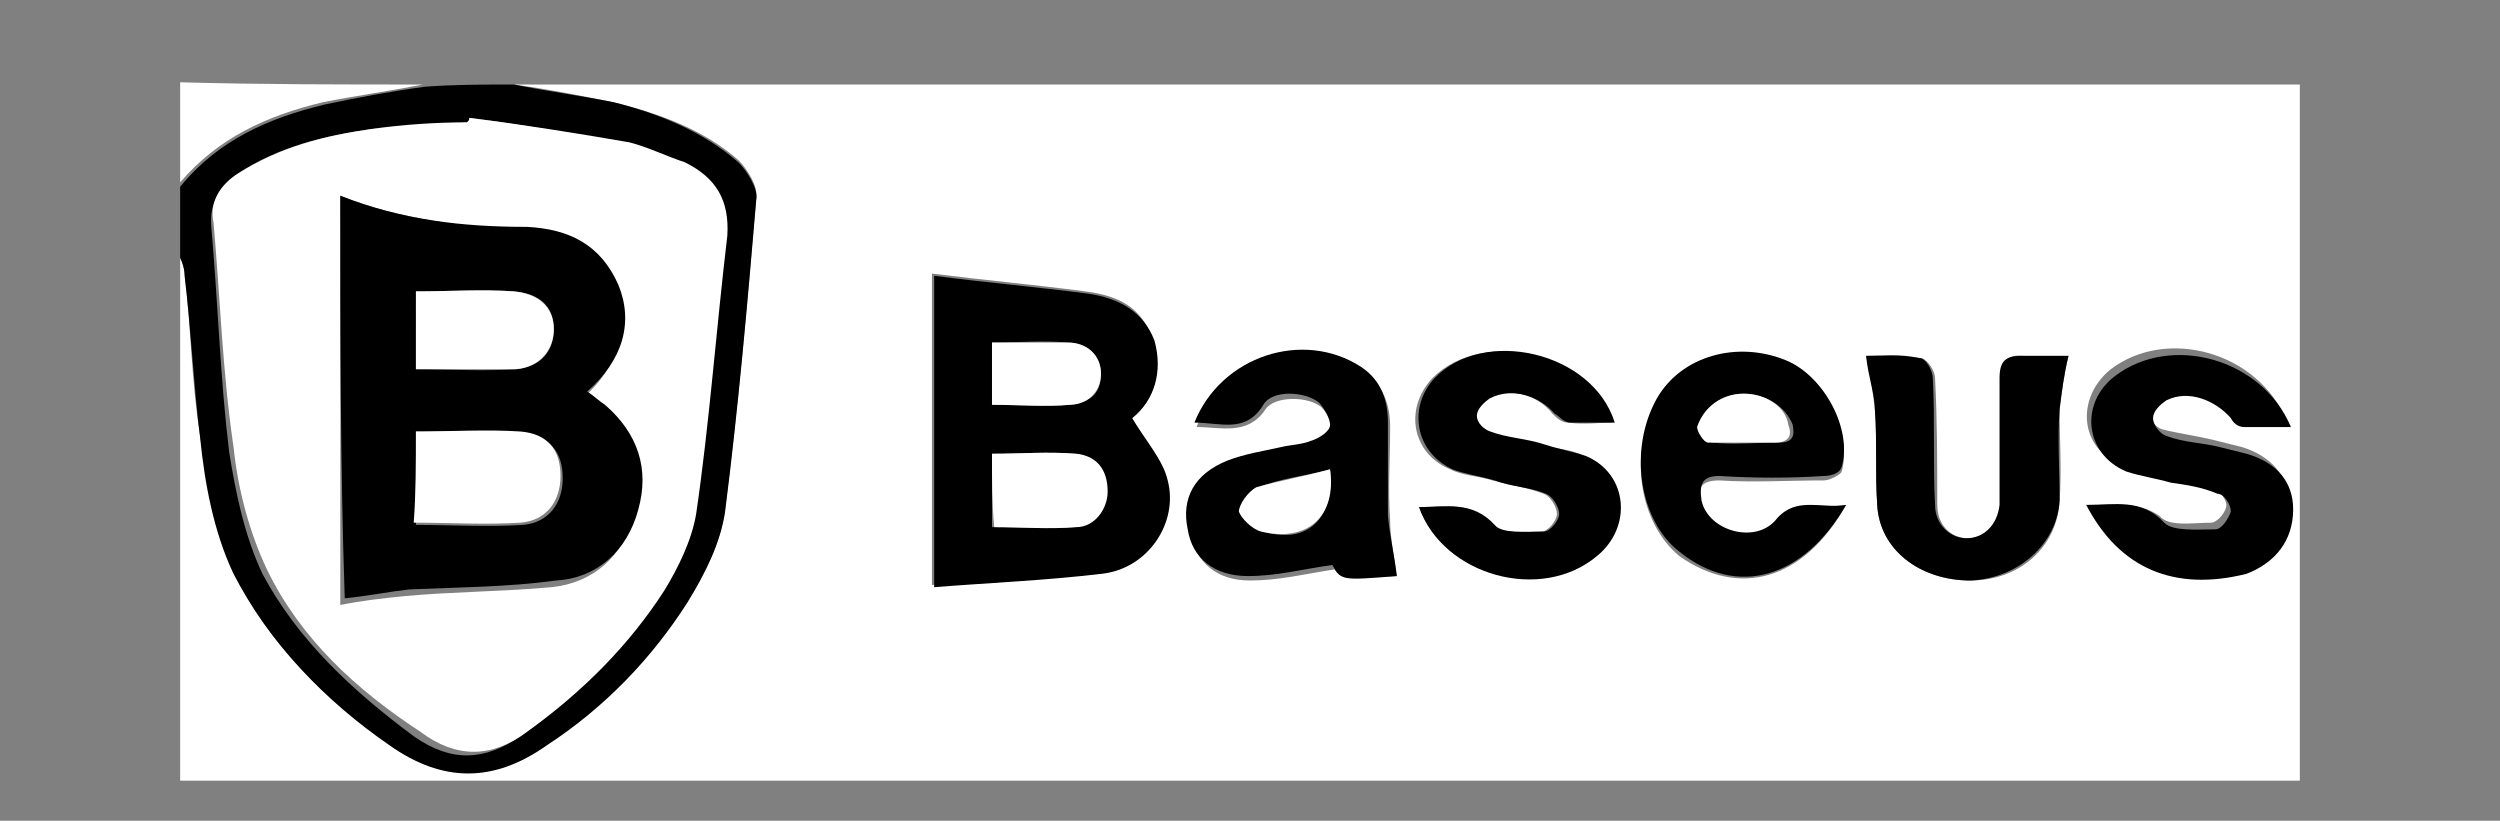
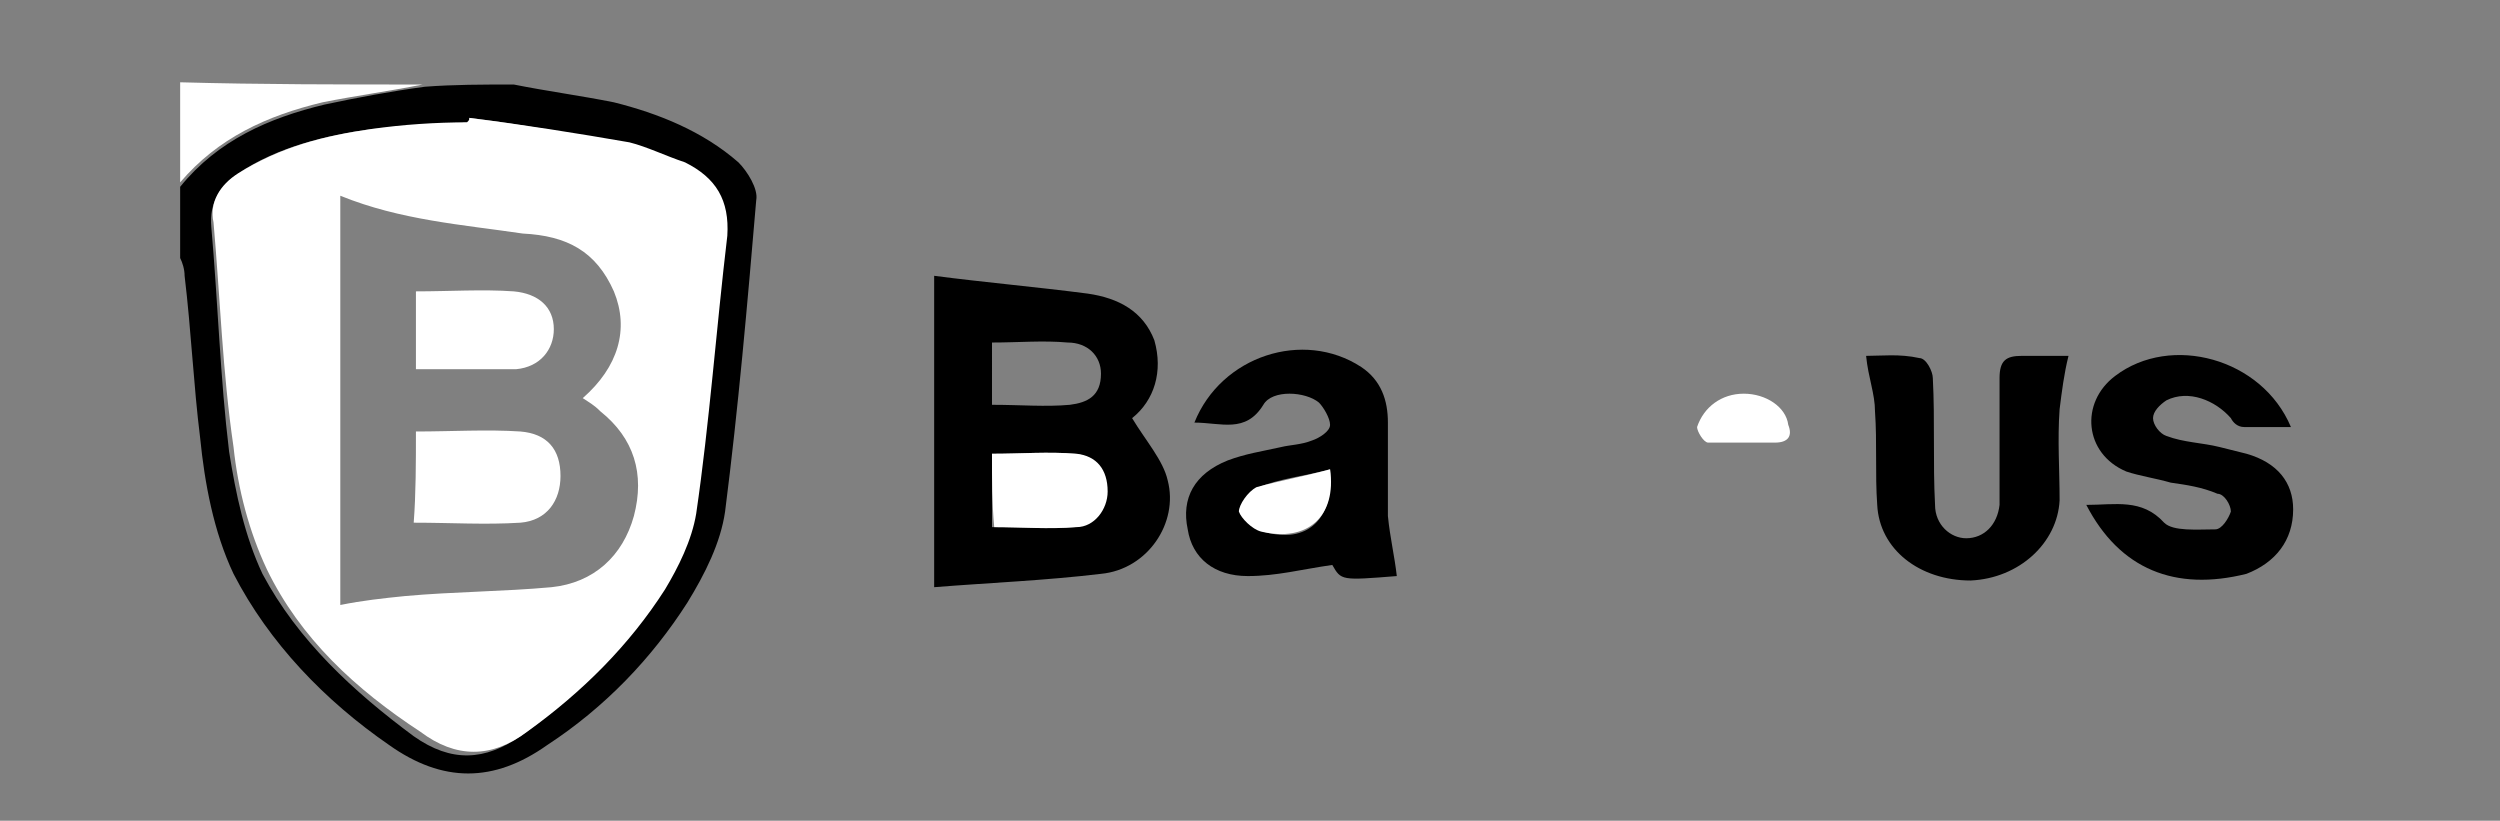
<svg xmlns="http://www.w3.org/2000/svg" version="1.1" id="Layer_1" x="0px" y="0px" viewBox="0 0 112.4 36.9" style="enable-background:new 0 0 112.4 36.9;" xml:space="preserve">
  <rect x="0" y="0" width="112.4" height="36.9" fill="#808080" stroke="none" />
  <style type="text/css">
	.st0{fill:#FFFFFF;}
</style>
  <g>
    <g>
-       <path class="st0" d="M23.1,3.8c26.8,0,53.5,0,80.3,0c0,10.4,0,20.9,0,31.3c-31.8,0-63.5,0-95.3,0c0-7.9,0-15.7,0-23.6    c0.1,0.3,0.2,0.6,0.2,0.8c0.3,2.5,0.3,4.9,0.7,7.3c0.3,2.1,0.7,4.2,1.5,6.1c1.5,3.2,4.1,5.7,7,7.7c2.4,1.7,4.7,1.7,7.1,0    c2.5-1.8,4.7-3.9,6.3-6.4c0.8-1.2,1.5-2.6,1.7-4.1c0.6-4.7,1-9.3,1.4-14c0.1-0.5-0.4-1.3-0.8-1.7c-1.6-1.4-3.6-2.1-5.6-2.6    C26.1,4.3,24.6,4,23.1,3.8z M50.9,18.8c1-0.8,1.4-2.1,0.9-3.6c-0.5-1.4-1.5-1.9-3-2.1c-2.3-0.3-4.5-0.5-6.9-0.8c0,4.6,0,9.3,0,14    c2.5-0.2,5.1-0.3,7.5-0.5c2-0.2,3.5-2.2,3-4.2C52.2,20.7,51.5,19.9,50.9,18.8z M62.8,25.9c-0.1-0.8-0.3-1.7-0.3-2.5    c-0.1-1.4,0-2.8,0-4.2c0-1-0.3-1.9-1.2-2.5c-2.6-1.8-6.4-0.6-7.5,2.5c1.1,0,2.3,0.4,3.1-0.8c0.4-0.6,1.9-0.6,2.5-0.1    c0.3,0.3,0.5,0.7,0.5,1c0,0.3-0.4,0.5-0.8,0.7c-0.4,0.2-0.9,0.2-1.4,0.3c-0.8,0.2-1.6,0.3-2.4,0.6c-1.4,0.6-2,1.7-1.8,3.1    c0.3,1.3,1.2,2.1,2.7,2.1c1.3,0,2.5-0.3,3.8-0.5C60.3,26,60.3,26,62.8,25.9z M83,22.7c-1.1,0.2-2.2-0.4-3.1,0.8    c-0.8,1.1-3,0.5-3.4-0.8c-0.2-0.7-0.1-1.1,0.8-1.1c1.5,0.1,3.1,0,4.7,0c0.3,0,0.8-0.3,0.8-0.4c0.5-1.7-0.8-4.2-2.5-4.8    c-2.2-0.9-4.7-0.2-5.8,1.7c-1.3,2.3-0.8,5.4,1,6.9C78.2,26.9,81.1,26.1,83,22.7z M93.8,22.7c1.5,2.8,4.1,3.8,7,2.8    c1.4-0.5,2.1-1.5,2.1-2.9c0-1.2-0.8-2.1-2.1-2.5c-0.4-0.1-0.8-0.2-1.2-0.3c-0.8-0.2-1.6-0.3-2.4-0.5c-0.3-0.1-0.6-0.5-0.6-0.8    c0-0.3,0.3-0.7,0.6-0.8c0.9-0.5,2.2-0.1,2.9,0.8c0.2,0.2,0.4,0.3,0.6,0.4c0.7,0.1,1.4,0,2.1,0c-1.3-3.1-5.4-4.2-7.9-2.3    c-1.6,1.3-1.4,3.6,0.5,4.3c0.7,0.3,1.4,0.3,2,0.5s1.4,0.3,2.1,0.5c0.3,0.1,0.6,0.6,0.6,0.8c0,0.3-0.4,0.8-0.7,0.8    c-0.8,0-1.9,0.2-2.3-0.3C96.1,22.5,95,22.8,93.8,22.7z M63.8,22.8c1.1,3.1,5.5,4.2,7.9,2.2c1.6-1.3,1.4-3.6-0.5-4.5    c-0.5-0.3-1.2-0.3-1.8-0.5c-0.8-0.2-1.7-0.3-2.5-0.6c-0.3-0.1-0.6-0.5-0.6-0.7c0-0.3,0.3-0.7,0.6-0.8c0.9-0.5,2.2-0.2,2.9,0.7    c0.2,0.2,0.4,0.4,0.7,0.4c0.7,0.1,1.4,0,2,0c-1-3.1-5.8-4.3-8.1-2c-1.3,1.4-0.9,3.4,0.8,4.1c0.6,0.3,1.3,0.3,1.9,0.5    c0.8,0.2,1.5,0.3,2.3,0.6c0.3,0.1,0.6,0.6,0.6,0.9s-0.4,0.8-0.7,0.8c-0.8,0-1.8,0.2-2.2-0.3C66.1,22.5,65,22.8,63.8,22.8z M93,16    c-0.6,0-1.4,0-2,0c-0.8-0.1-1,0.3-1,1c0.1,1.5,0,3.1,0,4.7c0,0.3,0,0.7,0,1c-0.1,0.8-0.7,1.5-1.5,1.5c-0.8,0-1.4-0.6-1.4-1.5    c0-1.9,0-3.8-0.1-5.7c0-0.3-0.3-0.8-0.6-0.9C85.5,16,84.6,16,83.9,16c0.2,0.8,0.3,1.6,0.4,2.5c0.1,1.4,0,2.8,0.1,4.2    c0.1,2,1.9,3.4,4.2,3.4c2.2,0,3.9-1.5,4-3.6c0.1-1.4,0-2.7,0-4.1C92.7,17.6,92.8,16.8,93,16z" />
      <path d="M23.1,3.8c1.5,0.3,3,0.5,4.5,0.8c2,0.5,4,1.3,5.6,2.7C33.6,7.7,34.1,8.5,34,9c-0.4,4.7-0.8,9.3-1.4,14    c-0.2,1.4-0.9,2.8-1.7,4.1c-1.6,2.5-3.7,4.7-6.3,6.4c-2.4,1.7-4.7,1.7-7.1,0c-2.9-2-5.4-4.6-7-7.7c-0.9-1.9-1.3-4.1-1.5-6.1    c-0.3-2.4-0.4-4.8-0.7-7.3c0-0.3-0.1-0.6-0.2-0.8c0-1.1,0-2.2,0-3.2c1.7-2.1,4-3.1,6.5-3.7c1.4-0.3,3-0.6,4.5-0.8    C20.4,3.8,21.7,3.8,23.1,3.8z M21.1,5.3c0,0.1,0,0.1-0.1,0.2c-1.4,0.1-2.9,0.2-4.3,0.3c-2.1,0.3-4.2,0.8-6,2    c-0.8,0.6-1.3,1.3-1.2,2.4c0.3,3.4,0.4,6.8,0.8,10.1c0.3,1.9,0.7,3.8,1.5,5.5c1.6,3,4.1,5.3,6.8,7.3c1.7,1.2,3.2,1.1,4.8,0    c2.5-1.8,4.6-3.8,6.2-6.4c0.7-1,1.3-2.2,1.4-3.4c0.6-4.2,0.9-8.4,1.4-12.5c0.2-1.6-0.4-2.6-1.9-3.3c-0.8-0.3-1.6-0.8-2.5-0.9    C26,6,23.5,5.6,21.1,5.3z" />
      <path class="st0" d="M19,3.8c-1.5,0.3-3,0.5-4.5,0.8c-2.5,0.6-4.7,1.6-6.4,3.6c0-1.5,0-3,0-4.5C11.7,3.8,15.4,3.8,19,3.8z" />
      <path d="M50.9,18.8c0.6,1,1.4,1.9,1.6,2.8c0.5,1.9-0.9,4-3,4.2c-2.5,0.3-5,0.4-7.5,0.6c0-4.7,0-9.5,0-14c2.3,0.3,4.6,0.5,6.9,0.8    c1.4,0.2,2.5,0.8,3,2.1C52.3,16.7,51.9,18,50.9,18.8z M44.6,20.4c0,1.2,0,2.2,0,3.3c1.3,0,2.5,0.1,3.7,0c0.9-0.1,1.4-0.8,1.4-1.6    c0-0.9-0.4-1.6-1.4-1.7C47.2,20.3,45.9,20.4,44.6,20.4z M44.6,18.2c1.3,0,2.4,0.1,3.5,0c0.8-0.1,1.4-0.4,1.4-1.4    c0-0.8-0.6-1.4-1.5-1.4c-1.1-0.1-2.2,0-3.4,0C44.6,16.3,44.6,17.2,44.6,18.2z" />
      <path d="M62.8,25.9c-2.5,0.2-2.5,0.2-2.9-0.5c-1.4,0.2-2.5,0.5-3.8,0.5c-1.5,0-2.5-0.8-2.7-2.1c-0.3-1.4,0.3-2.5,1.8-3.1    c0.8-0.3,1.5-0.4,2.4-0.6c0.4-0.1,0.9-0.1,1.4-0.3c0.3-0.1,0.8-0.4,0.8-0.7c0-0.3-0.3-0.8-0.5-1c-0.6-0.5-2.1-0.6-2.5,0.1    c-0.8,1.3-1.9,0.8-3.1,0.8c1.2-3,4.9-4.2,7.5-2.5c0.9,0.6,1.2,1.5,1.2,2.5c0,1.4,0,2.9,0,4.2C62.5,24.2,62.7,25,62.8,25.9z     M59.8,21.1c-1.1,0.3-2.2,0.4-3.2,0.8c-0.3,0.2-0.8,0.7-0.8,1.1c0,0.3,0.6,0.8,1,0.9C58.8,24.5,60,23.3,59.8,21.1z" />
-       <path d="M83,22.7c-1.9,3.3-4.9,4.2-7.5,2.1c-1.8-1.4-2.3-4.6-1-6.9c1.1-1.9,3.6-2.6,5.8-1.7c1.7,0.7,3,3.1,2.5,4.8    c-0.1,0.3-0.5,0.4-0.8,0.4c-1.5,0.1-3.1,0.1-4.7,0c-0.8,0-0.9,0.4-0.8,1.1c0.3,1.4,2.5,2,3.4,0.8C80.8,22.3,81.9,22.9,83,22.7z     M78.4,17.7c-1,0-1.9,0.7-1.9,1.5c0,0.3,0.3,0.7,0.5,0.7c0.9,0.1,1.9,0,3,0c0.6,0,0.7-0.3,0.6-0.8C80.3,18.3,79.4,17.7,78.4,17.7z    " />
      <path d="M93.8,22.7c1.3,0,2.5-0.3,3.5,0.8c0.4,0.4,1.5,0.3,2.3,0.3c0.3,0,0.6-0.5,0.7-0.8c0-0.3-0.3-0.8-0.6-0.8    c-0.7-0.3-1.4-0.4-2.1-0.5c-0.7-0.2-1.4-0.3-2-0.5c-1.9-0.8-2.1-3.1-0.5-4.3c2.5-1.9,6.6-0.8,7.9,2.3c-0.8,0-1.4,0-2.1,0    c-0.3,0-0.5-0.2-0.6-0.4c-0.7-0.8-1.9-1.3-2.9-0.8c-0.3,0.2-0.6,0.5-0.6,0.8c0,0.3,0.3,0.7,0.6,0.8c0.8,0.3,1.6,0.3,2.4,0.5    c0.4,0.1,0.8,0.2,1.2,0.3c1.4,0.4,2.1,1.3,2.1,2.5c0,1.4-0.8,2.4-2.1,2.9C97.8,26.6,95.3,25.6,93.8,22.7z" />
-       <path d="M63.8,22.8c1.2,0,2.4-0.3,3.4,0.8c0.3,0.4,1.4,0.3,2.2,0.3c0.3,0,0.7-0.5,0.7-0.8s-0.3-0.8-0.6-0.9    c-0.7-0.3-1.5-0.3-2.3-0.6c-0.7-0.2-1.4-0.3-1.9-0.5c-1.7-0.8-2-2.8-0.8-4.1c2.2-2.3,7.1-1.2,8.1,2c-0.7,0-1.4,0-2,0    c-0.3,0-0.5-0.3-0.7-0.4c-0.7-0.8-1.9-1.2-2.9-0.7c-0.3,0.2-0.6,0.5-0.6,0.8c0,0.3,0.3,0.6,0.6,0.7c0.8,0.3,1.6,0.3,2.5,0.6    c0.6,0.2,1.2,0.3,1.8,0.5c1.9,0.8,2.1,3.2,0.5,4.5C69.3,27.1,64.9,25.9,63.8,22.8z" />
      <path d="M93,16c-0.2,0.8-0.3,1.6-0.4,2.4c-0.1,1.4,0,2.7,0,4.1c-0.1,1.9-1.8,3.5-4,3.6c-2.3,0-4.1-1.4-4.2-3.4    c-0.1-1.4,0-2.8-0.1-4.2c0-0.8-0.3-1.5-0.4-2.5c0.7,0,1.5-0.1,2.4,0.1c0.3,0,0.6,0.6,0.6,0.9c0.1,1.9,0,3.8,0.1,5.7    c0,0.9,0.7,1.5,1.4,1.5c0.8,0,1.4-0.6,1.5-1.5c0-0.3,0-0.7,0-1c0-1.5,0-3.1,0-4.7c0-0.8,0.3-1,1-1C91.7,16,92.4,16,93,16z" />
      <path class="st0" d="M21.1,5.3C23.5,5.6,26,6,28.3,6.4c0.8,0.2,1.6,0.6,2.5,0.9c1.4,0.7,2,1.7,1.9,3.3c-0.5,4.2-0.8,8.4-1.4,12.5    c-0.2,1.2-0.8,2.4-1.4,3.4c-1.6,2.5-3.7,4.6-6.2,6.4c-1.6,1.2-3.2,1.2-4.8,0C16,31,13.5,28.7,12,25.6c-0.8-1.7-1.3-3.6-1.5-5.5    C10,16.7,9.9,13.4,9.6,10c-0.2-0.9,0.3-1.7,1.1-2.2c1.9-1.2,3.9-1.7,6-2c1.4-0.2,2.9-0.3,4.3-0.3C21.1,5.4,21.1,5.4,21.1,5.3z     M15.3,8.8c0,6.2,0,12.2,0,18.4c1-0.2,1.9-0.3,2.9-0.4c2.2-0.2,4.4-0.2,6.6-0.4c1.9-0.2,3.2-1.4,3.7-3.2c0.5-1.9,0-3.5-1.5-4.7    c-0.3-0.3-0.5-0.4-0.8-0.6c1.6-1.4,2.1-3.1,1.4-4.8c-0.8-1.8-2.1-2.5-4.1-2.6C20.8,10.1,18,9.9,15.3,8.8z" />
      <path class="st0" d="M44.6,20.4c1.3,0,2.5-0.1,3.8,0c0.9,0.1,1.4,0.7,1.4,1.7c0,0.8-0.6,1.6-1.4,1.6c-1.2,0.1-2.5,0-3.7,0    C44.6,22.6,44.6,21.6,44.6,20.4z" />
-       <path class="st0" d="M44.6,18.2c0-1,0-1.9,0-2.8c1.2,0,2.3,0,3.4,0c0.9,0,1.5,0.6,1.5,1.4c0,0.9-0.7,1.4-1.4,1.4    C47,18.3,45.8,18.2,44.6,18.2z" />
      <path class="st0" d="M59.8,21.1c0.3,2.1-1,3.3-3.1,2.8c-0.4-0.1-0.9-0.6-1-0.9c0-0.3,0.4-0.9,0.8-1.1    C57.6,21.6,58.7,21.4,59.8,21.1z" />
      <path class="st0" d="M78.4,17.7c1,0,1.9,0.6,2,1.4c0.2,0.5,0,0.8-0.6,0.8c-1,0-1.9,0-3,0c-0.2,0-0.5-0.5-0.5-0.7    C76.6,18.3,77.4,17.7,78.4,17.7z" />
-       <path d="M15.3,8.8c2.8,1.1,5.5,1.4,8.4,1.4c1.9,0.1,3.3,0.8,4.1,2.6c0.7,1.7,0.2,3.4-1.4,4.8c0.3,0.2,0.5,0.4,0.8,0.6    c1.5,1.3,2,2.9,1.5,4.7c-0.5,1.9-1.9,3.1-3.7,3.2c-2.2,0.3-4.4,0.3-6.6,0.4c-0.9,0.1-1.9,0.3-2.9,0.4C15.3,21,15.3,15,15.3,8.8z     M18.7,19.4c0,1.4,0,2.8,0,4.2c1.6,0,3.2,0.1,4.8,0c1.2-0.1,1.8-1,1.8-2.1c0-1.2-0.6-1.9-1.8-2C21.8,19.3,20.3,19.4,18.7,19.4z     M18.7,16.6c1.5,0,3,0.1,4.5,0c1.1-0.1,1.7-0.8,1.7-1.8c0-1-0.6-1.6-1.8-1.7c-1.4-0.1-2.9,0-4.4,0C18.7,14.2,18.7,15.3,18.7,16.6z    " />
      <path class="st0" d="M18.7,19.4c1.6,0,3.2-0.1,4.7,0c1.2,0.1,1.8,0.8,1.8,2c0,1.1-0.6,2-1.8,2.1c-1.6,0.1-3.1,0-4.8,0    C18.7,22.2,18.7,20.8,18.7,19.4z" />
      <path class="st0" d="M18.7,16.6c0-1.3,0-2.4,0-3.5c1.5,0,3-0.1,4.4,0c1.1,0.1,1.8,0.7,1.8,1.7c0,0.9-0.6,1.7-1.7,1.8    C21.6,16.6,20.2,16.6,18.7,16.6z" />
    </g>
  </g>
</svg>